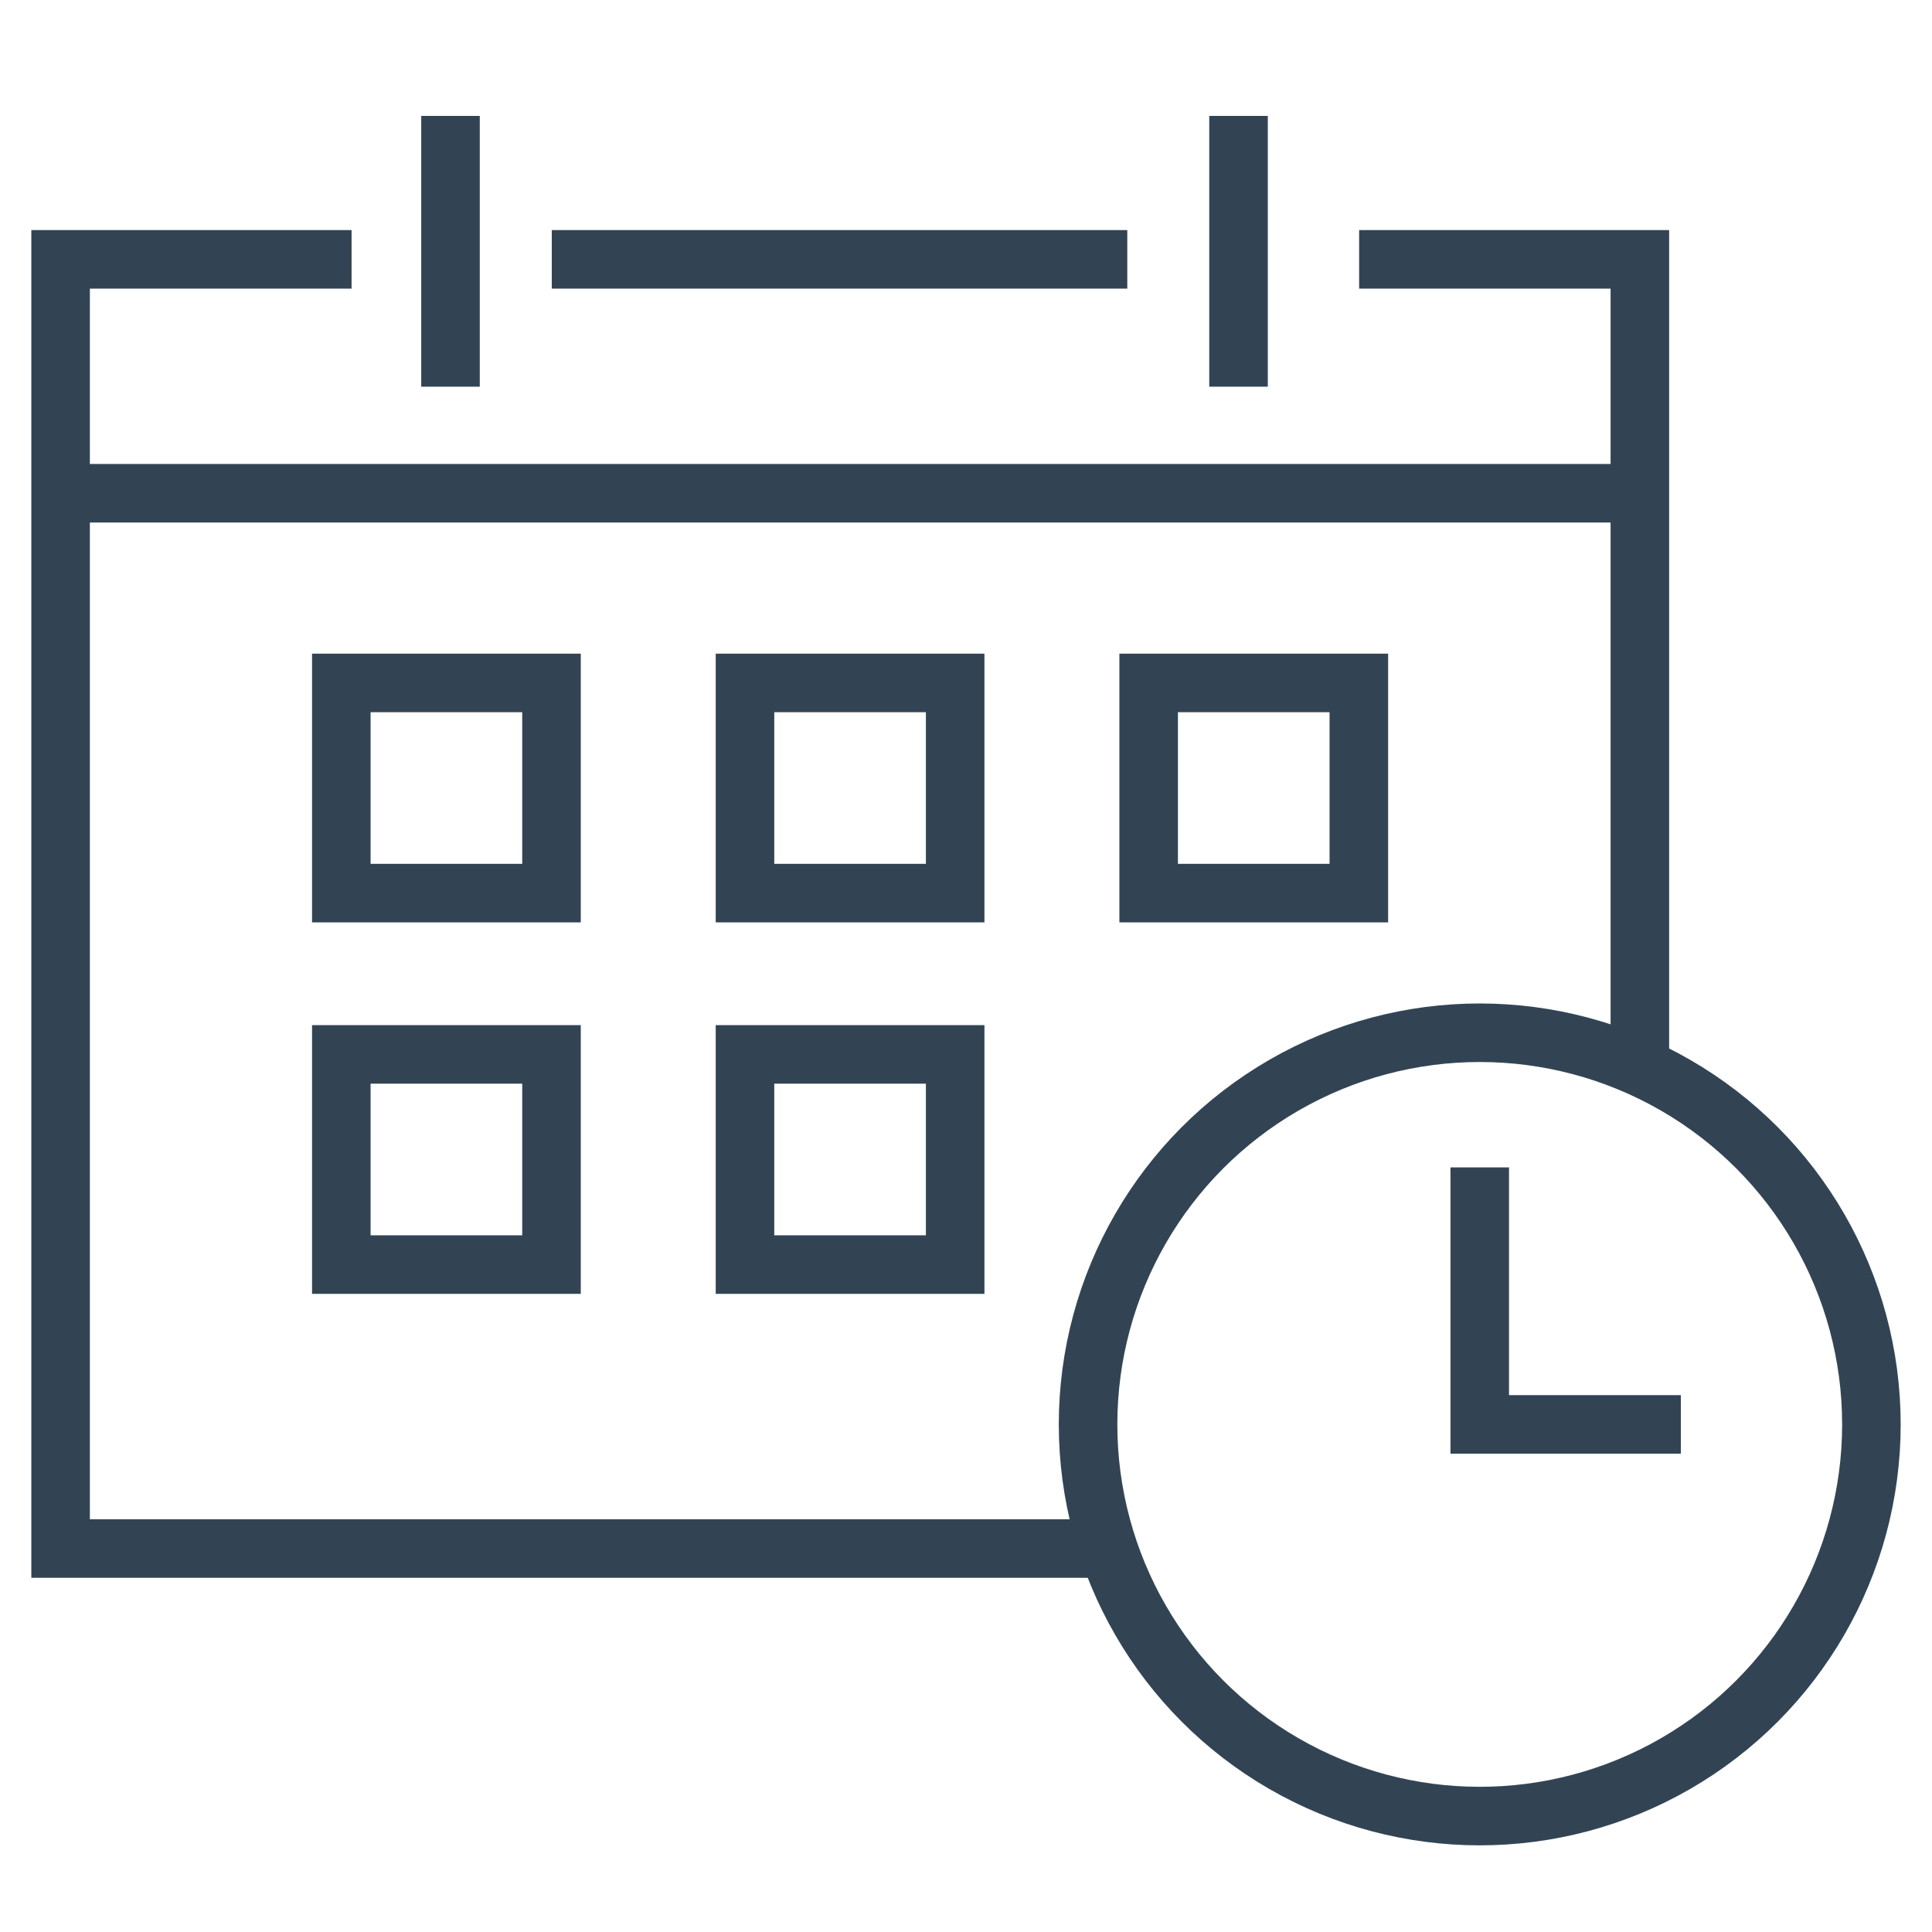
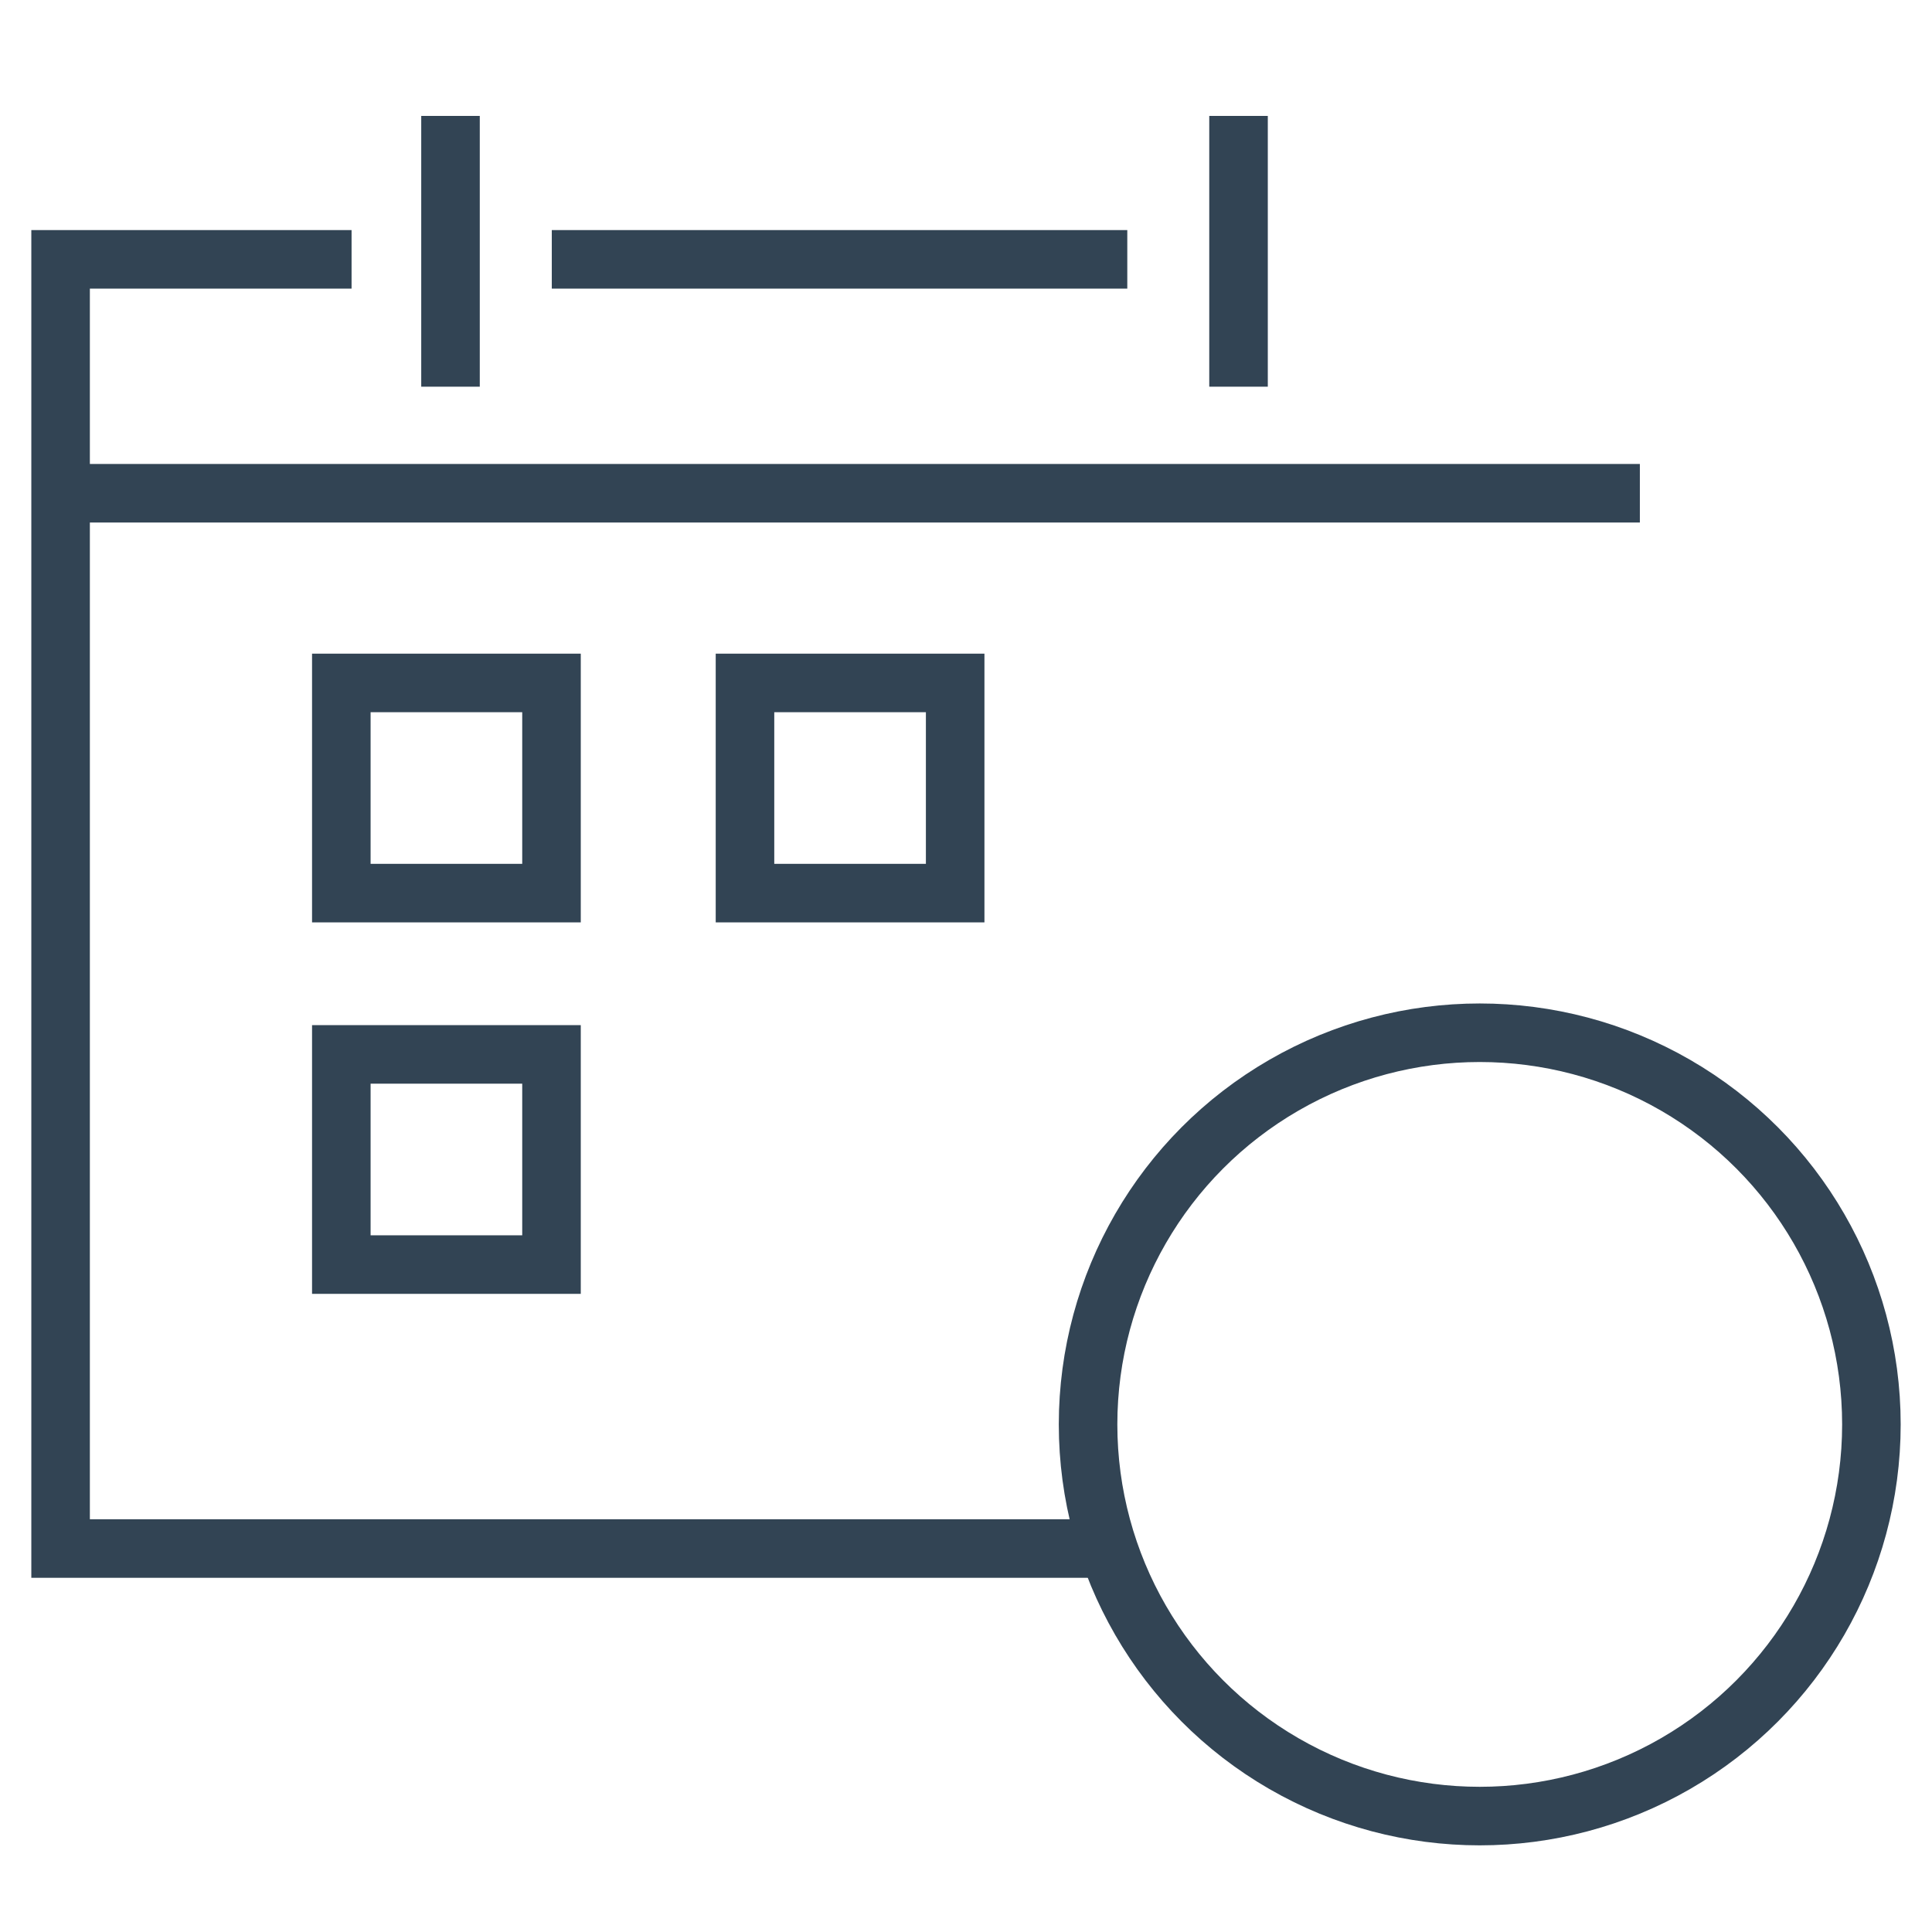
<svg xmlns="http://www.w3.org/2000/svg" id="Ebene_1" data-name="Ebene 1" viewBox="0 0 66 66" width="100" height="100">
  <defs>
    <style>.cls-1{fill:none;stroke:#324454;stroke-miterlimit:10;stroke-width:2px;}</style>
  </defs>
-   <polyline class="cls-1" points="46.43 8.86 56.02 8.86 56.02 36.45" />
  <line class="cls-1" x1="18.85" y1="8.86" x2="38.51" y2="8.86" />
  <polyline class="cls-1" points="37.86 52.9 2.07 52.9 2.07 8.86 12.01 8.86" />
  <line class="cls-1" x1="15.39" y1="3.96" x2="15.39" y2="13.21" />
  <line class="cls-1" x1="2.07" y1="16.85" x2="56.02" y2="16.85" />
  <line class="cls-1" x1="42.31" y1="3.96" x2="42.31" y2="13.21" />
  <rect class="cls-1" x="11.66" y="23.33" width="7.18" height="7.18" />
  <rect class="cls-1" x="25.45" y="23.33" width="7.18" height="7.18" />
-   <rect class="cls-1" x="39.24" y="23.33" width="7.18" height="7.18" />
  <rect class="cls-1" x="11.66" y="36.02" width="7.18" height="7.18" />
-   <rect class="cls-1" x="25.45" y="36.02" width="7.18" height="7.18" />
  <circle class="cls-1" cx="50.55" cy="48.66" r="13.38" />
-   <polyline class="cls-1" points="50.55 39.88 50.55 48.66 57.42 48.66" />
</svg>